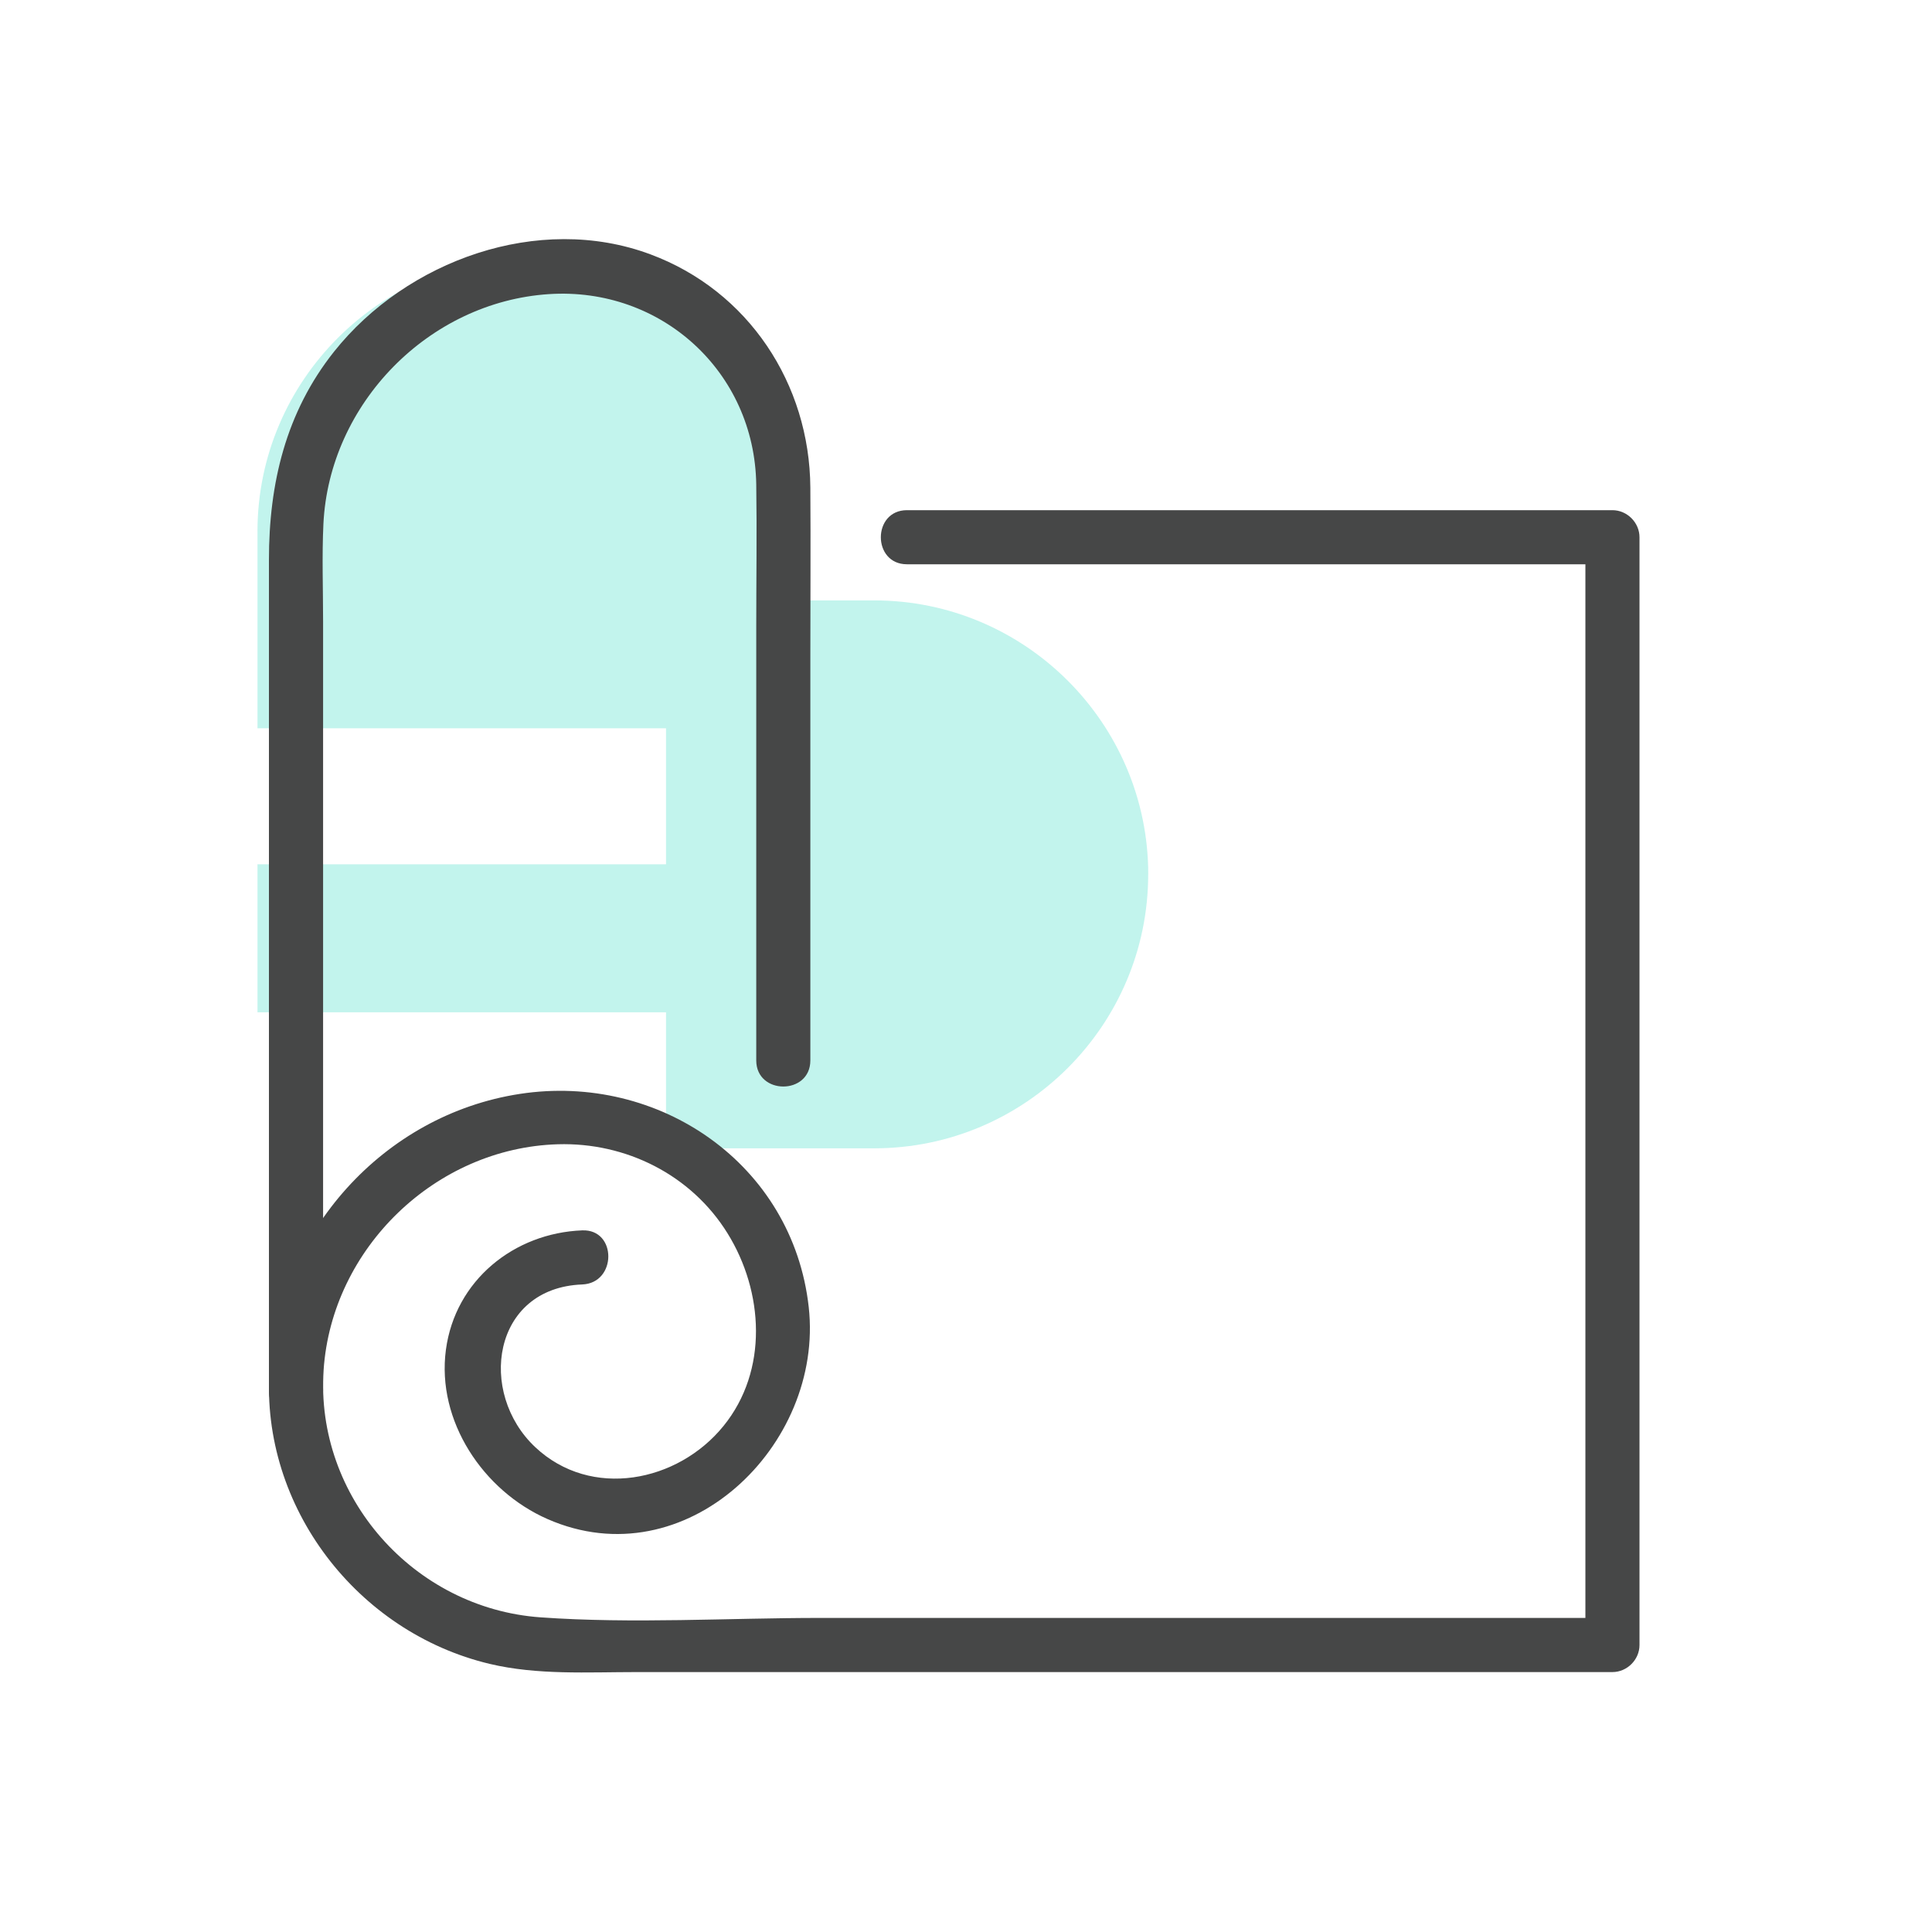
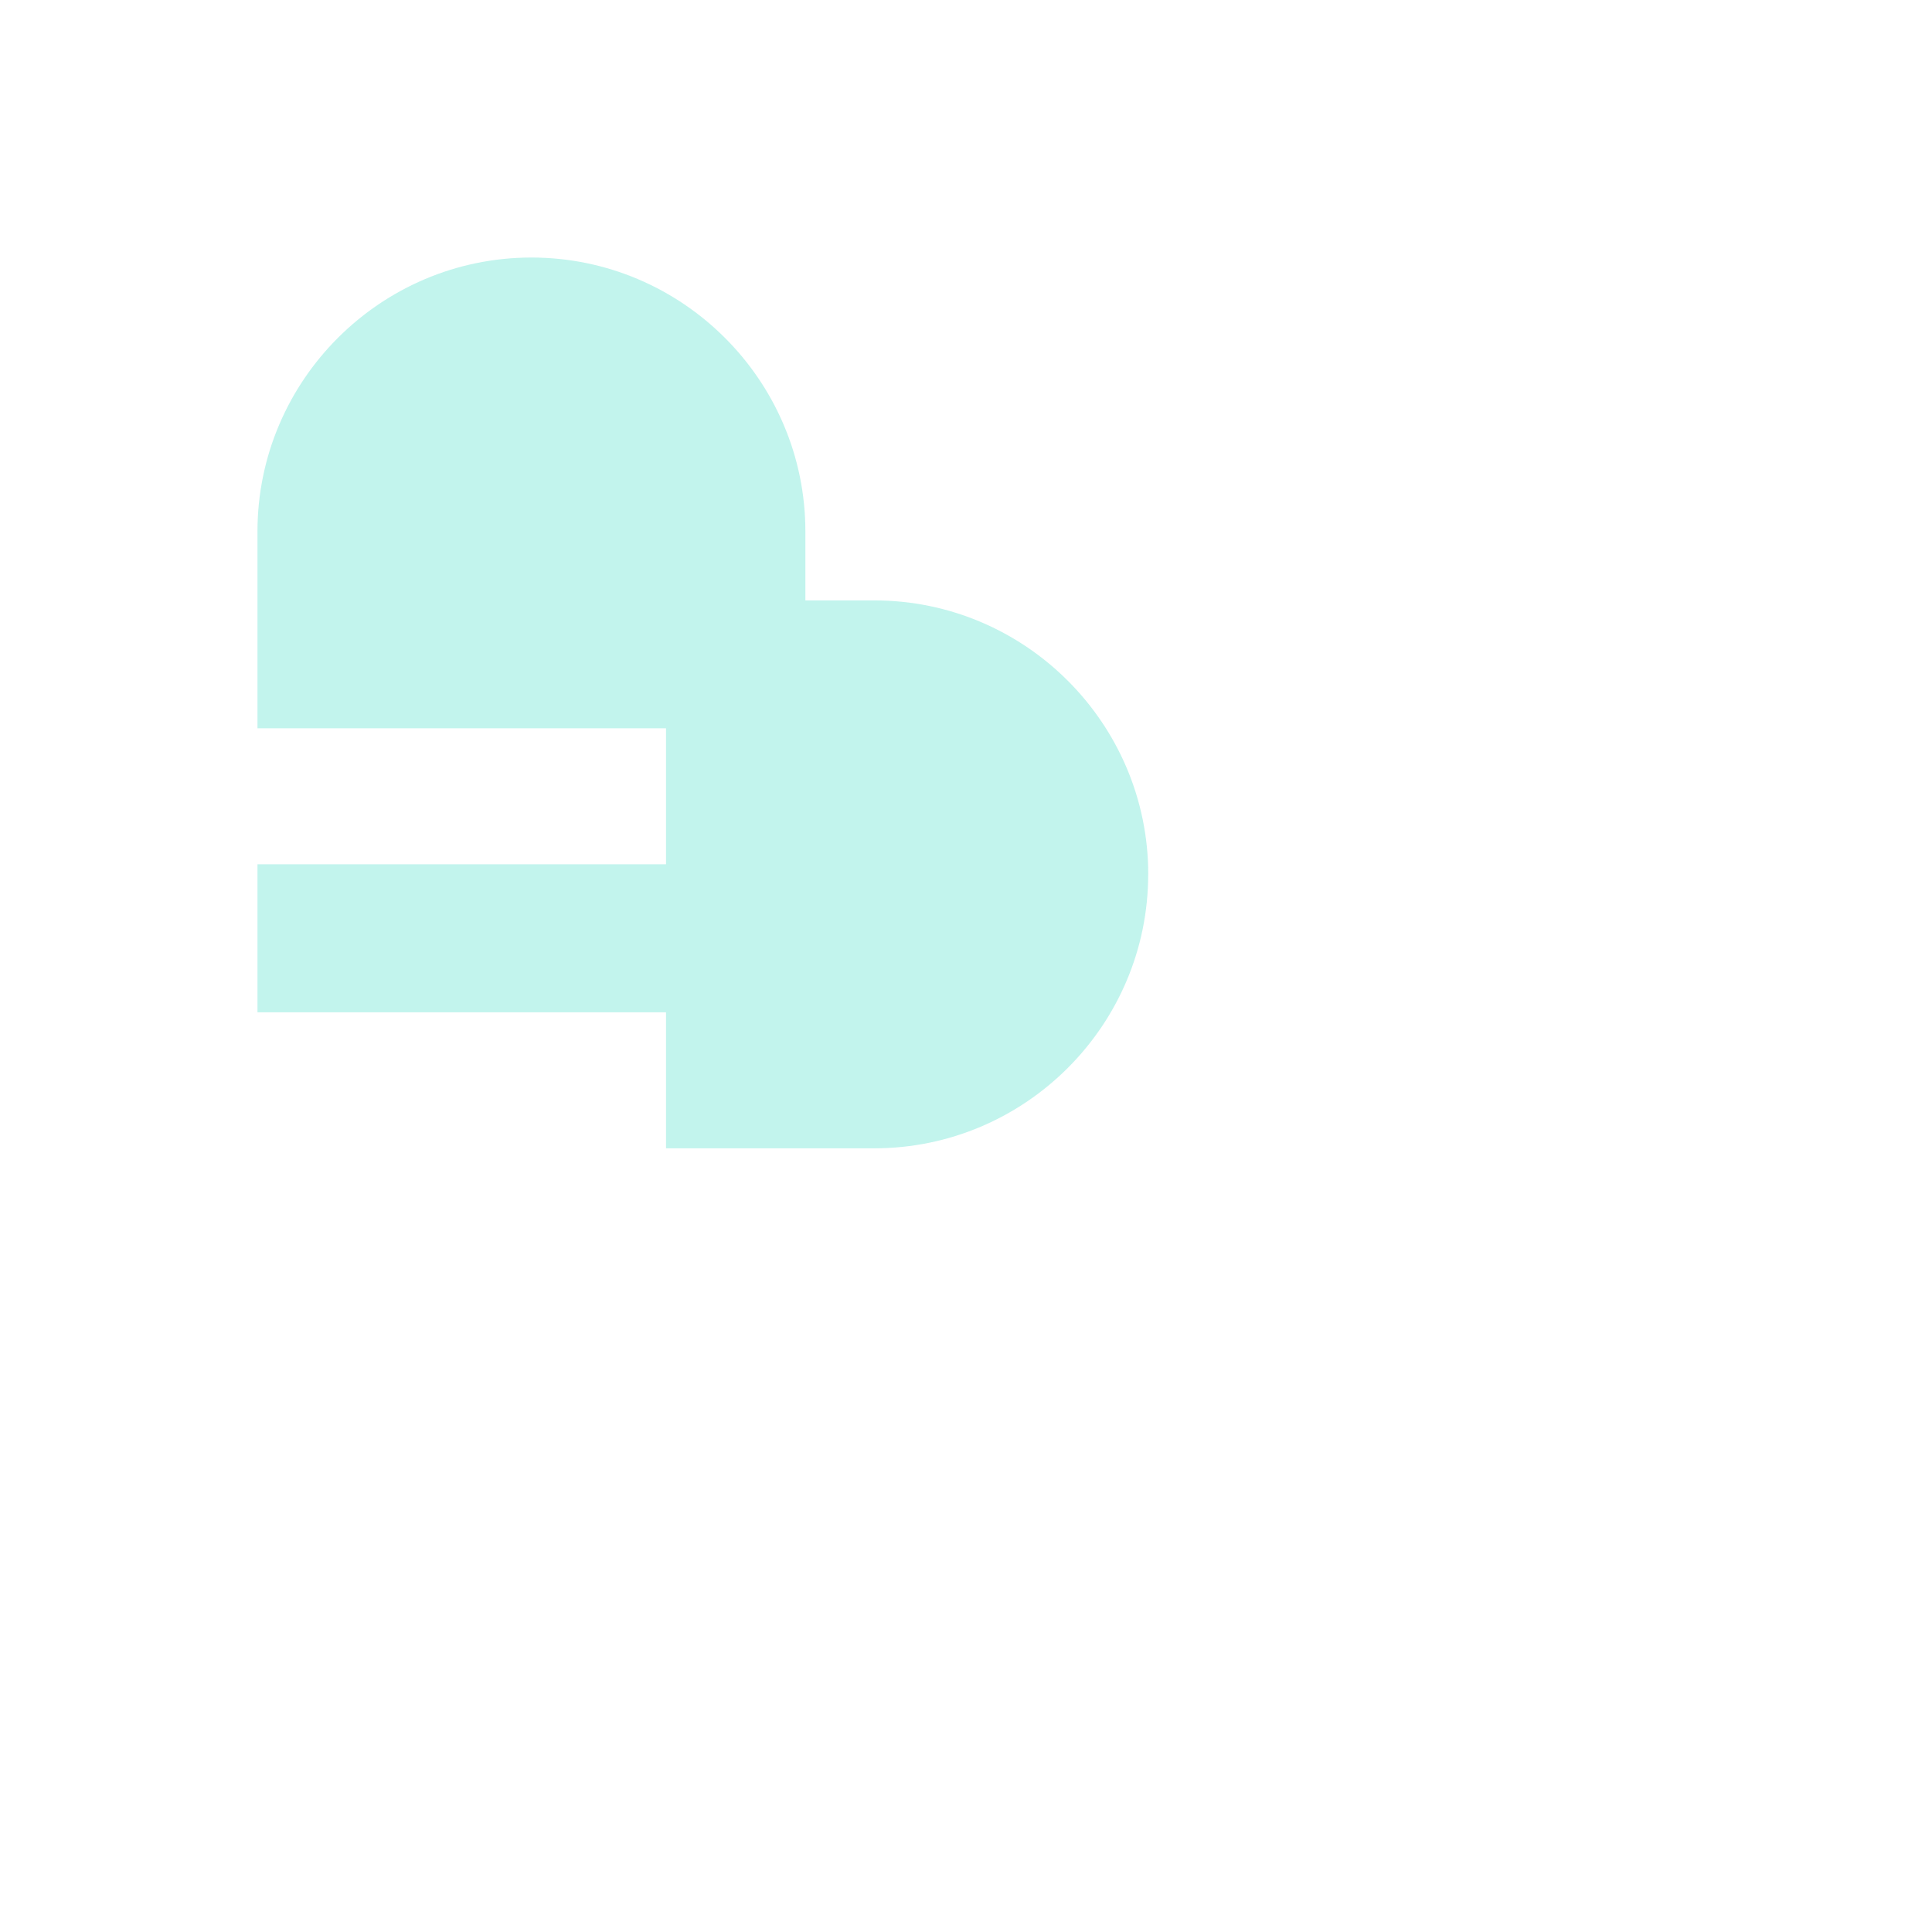
<svg xmlns="http://www.w3.org/2000/svg" viewBox="0 0 300 300">
  <defs>
    <style>
      .cls-1 {
        opacity: .3;
      }

      .cls-2 {
        fill: #34d9c3;
      }

      .cls-3 {
        fill: #464747;
      }
    </style>
  </defs>
  <g id="arriere_plan_coeur" data-name="arriere plan coeur">
    <g class="cls-1">
      <path class="cls-2" d="M178.3,135.77c0-23.43-19.1-42.54-42.54-42.54h-10.7v-10.7c0-23.43-19.1-42.54-42.54-42.54-23.43,0-42.54,19.1-42.54,42.54v30.56h63.44v21.12h-63.44v22.98h63.44v21.12h32.33c23.43,0,42.54-19.1,42.54-42.54h-.01Z" />
    </g>
  </g>
  <g id="pictos">
    <g>
-       <path class="cls-3" d="M90.42,191.05c-10.61.41-19.74,7.77-21.18,18.54-1.48,11.06,5.8,21.91,15.78,26.29,21.45,9.41,42.95-11.42,40.56-32.91-2.47-22.23-23.27-36.42-44.85-33.11-21.25,3.25-37.5,21.55-38.88,42.87-1.38,21.24,13.6,40.74,34.2,45.64,7.4,1.76,15.24,1.27,22.79,1.27h151.54c2.27,0,4.2-1.92,4.2-4.2V104.75c0-7.11,0-14.22,0-21.33,0-2.27-1.92-4.2-4.2-4.2h-109.55c-5.4,0-5.41,8.4,0,8.4h109.55c-1.4-1.4-2.8-2.8-4.2-4.2v172.01c1.4-1.4,2.8-2.8,4.2-4.2h-122.99c-14.38,0-29.1.93-43.46-.09-19.68-1.4-35.01-18.72-33.68-38.41,1.28-18.92,17.4-34.48,36.36-35.05,10.58-.32,20.72,4.74,26.35,13.81,5.64,9.08,6.37,21.33-.61,29.93-7.11,8.77-20.58,11.42-29.22,3.31-9.02-8.46-6.69-24.75,7.28-25.28,5.39-.21,5.41-8.61,0-8.4h0Z" />
-       <path class="cls-3" d="M50.17,215.97v-119.47c0-5.04-.19-10.13.05-15.16.91-18.66,16.34-34.45,35.02-35.67,17.43-1.14,31.94,12.06,32.19,29.57.11,7.37,0,14.76,0,22.13v67.29c0,5.4,8.4,5.41,8.4,0v-62.33c0-8.87.06-17.75,0-26.62-.11-16.1-9.6-30.55-24.84-36.22-17.37-6.47-37.85.96-49.11,15.1-7.52,9.45-10.12,20.52-10.12,32.35v129.03c0,5.4,8.4,5.41,8.4,0h0Z" />
-     </g>
+       </g>
  </g>
</svg>